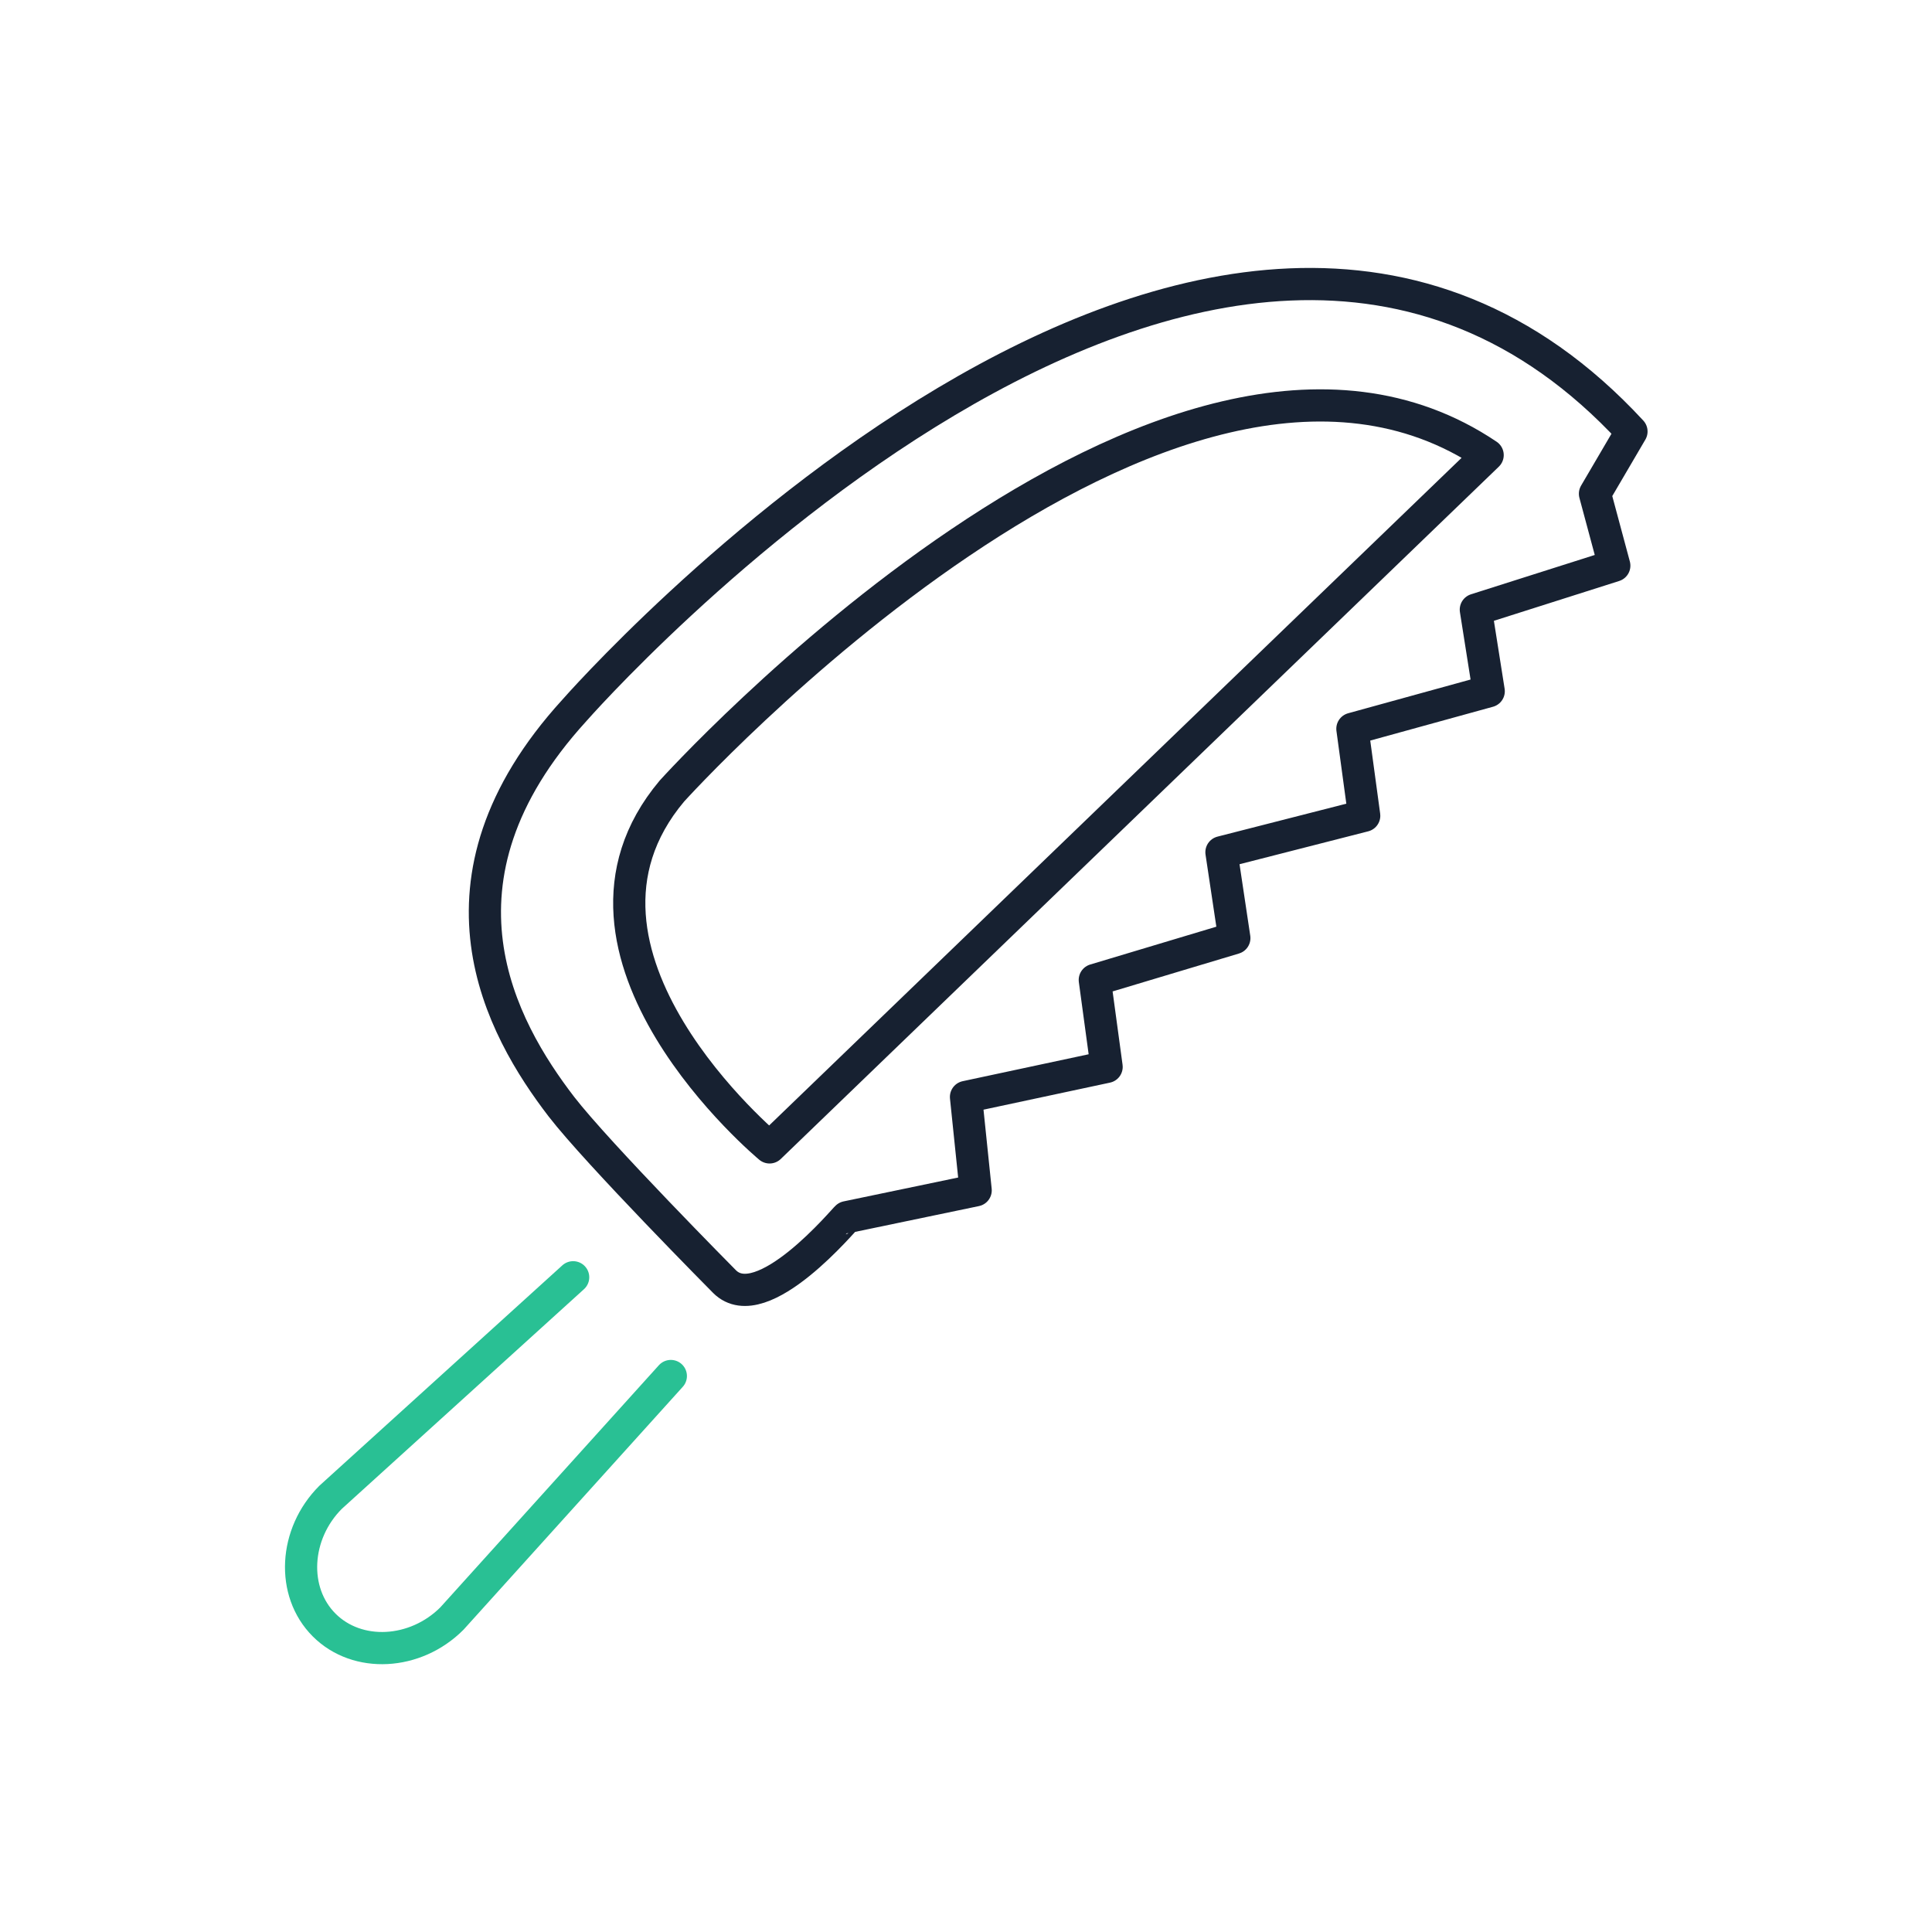
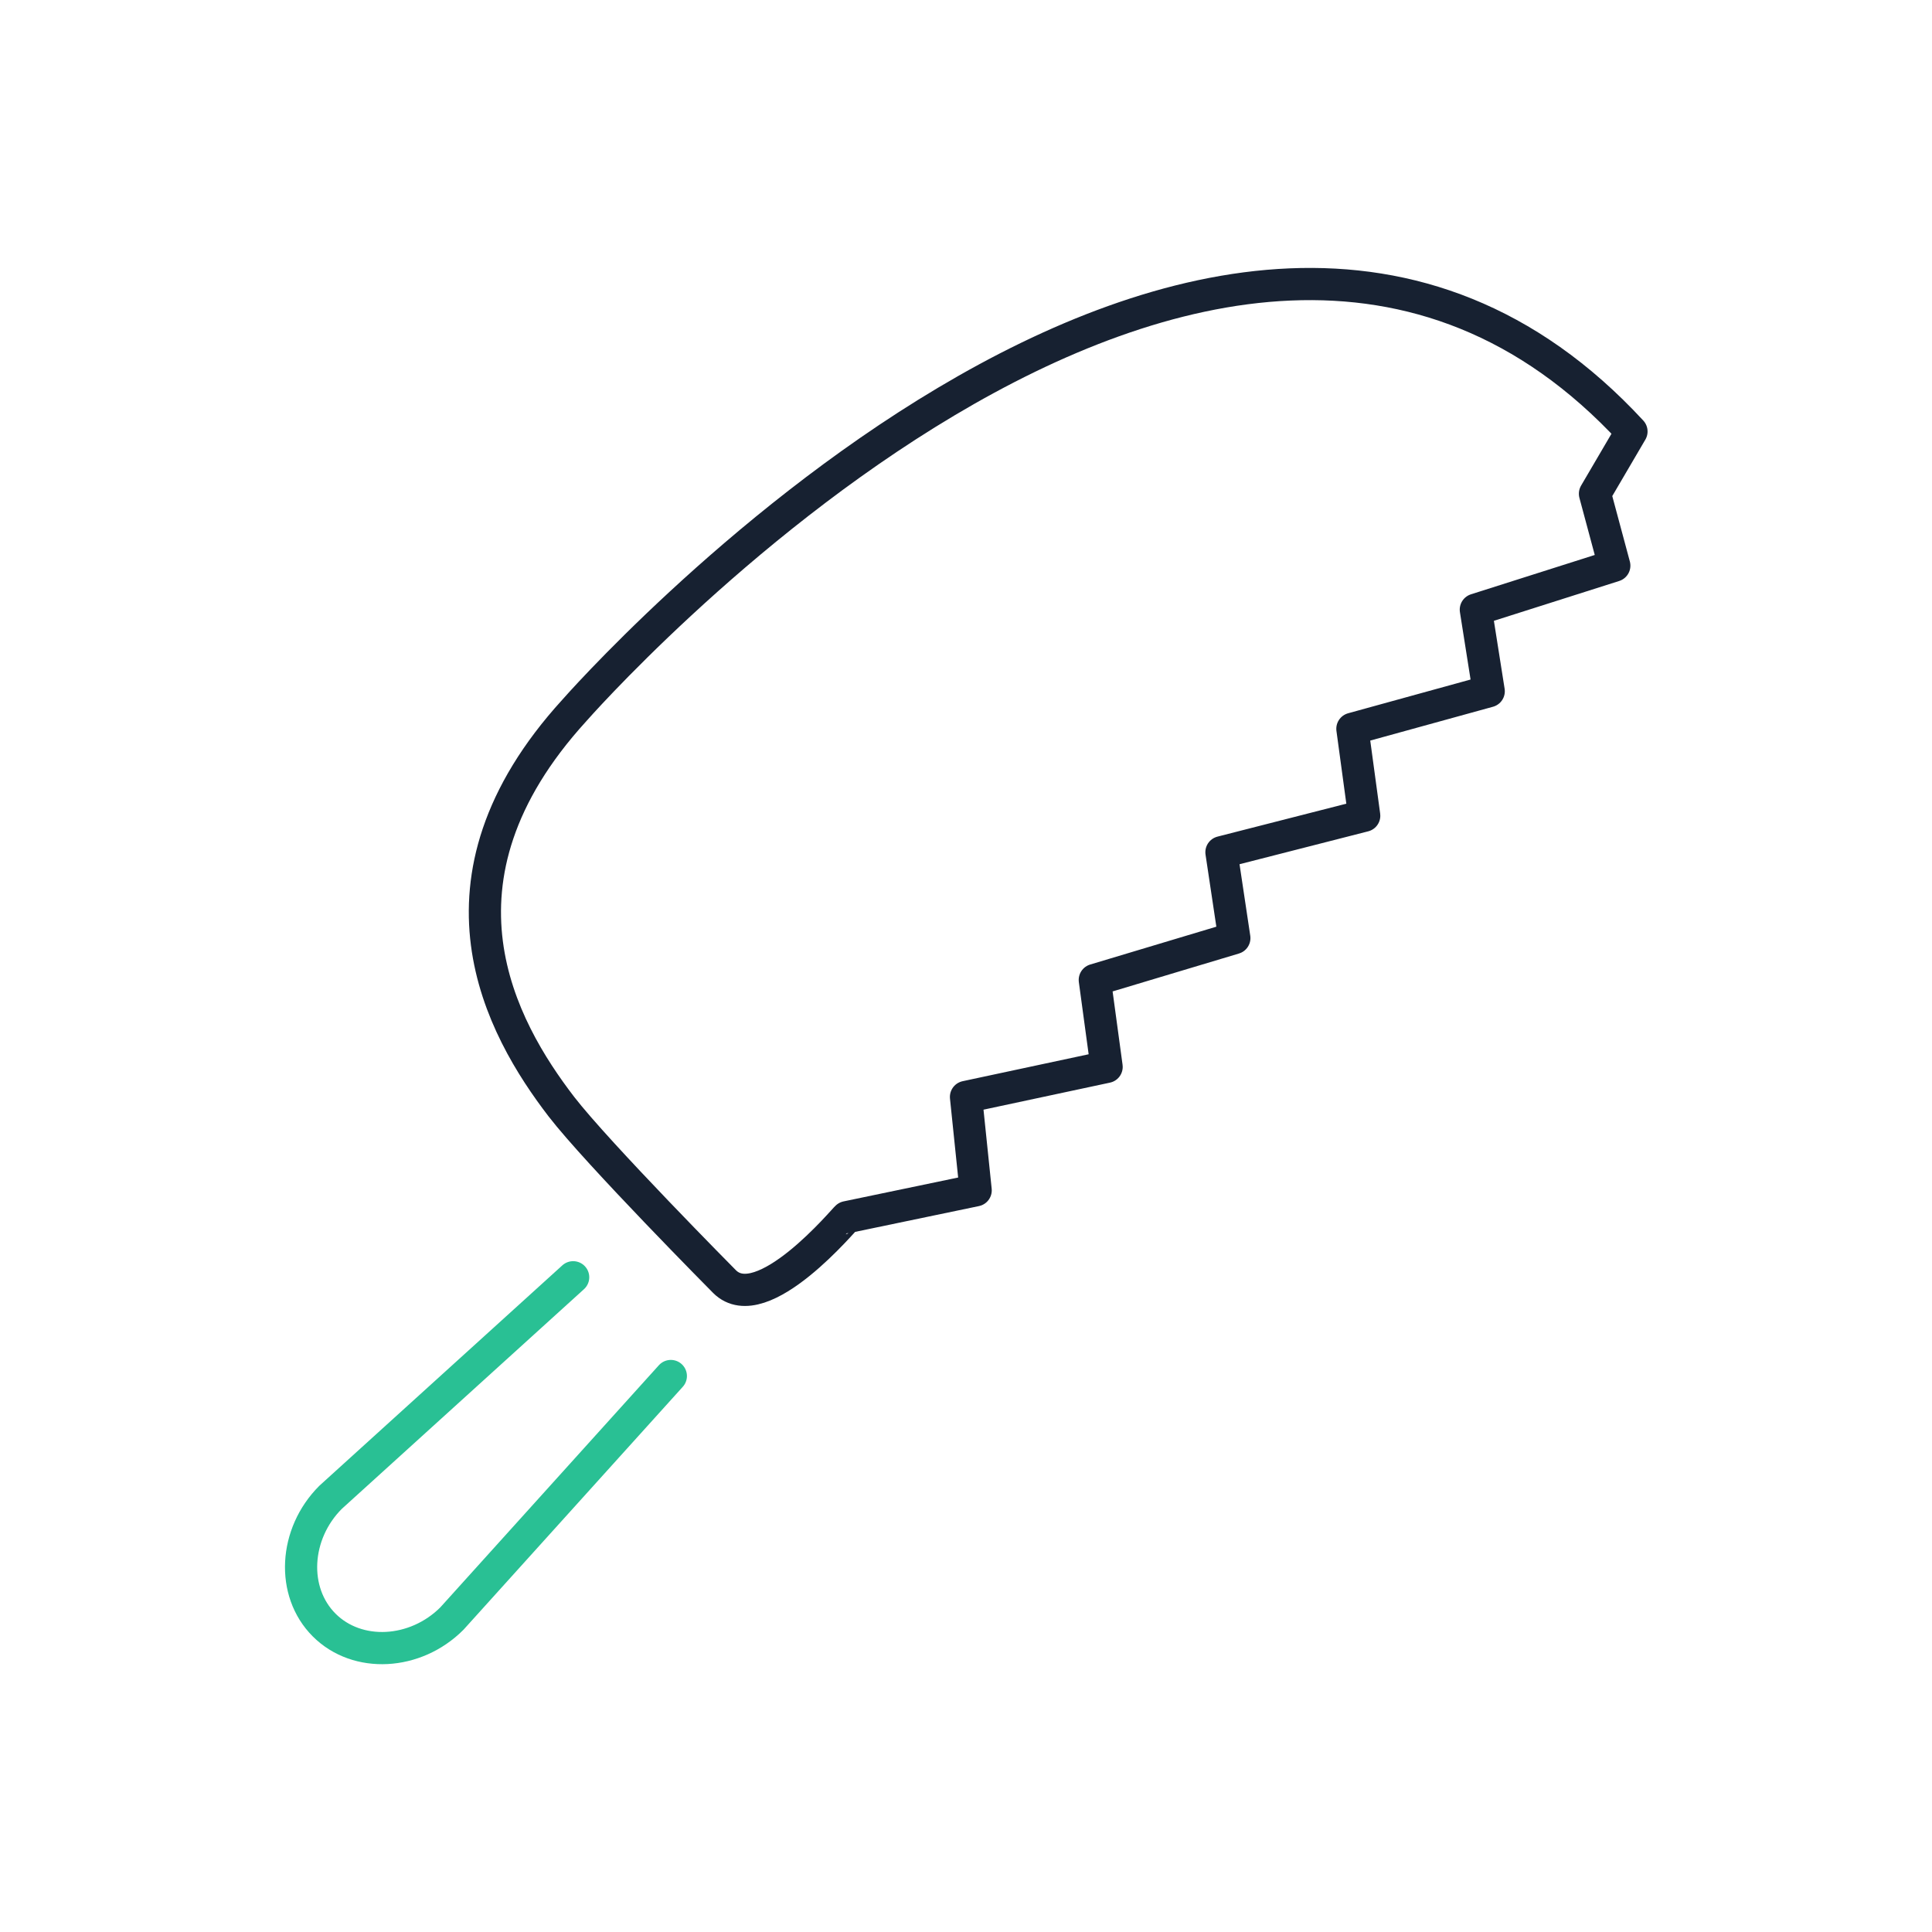
<svg xmlns="http://www.w3.org/2000/svg" width="180" height="180" viewBox="0 0 180 180" fill="none">
  <path d="M62.5 128.2L42.1 150.8C38.7 154.2 33.3 154.5 30.2 151.4C27.1 148.3 27.4 142.9 30.8 139.5L53.4 119" stroke="#29C094" stroke-width="3" stroke-miterlimit="10" stroke-linecap="round" stroke-linejoin="round" />
  <path d="M67.5 119.4C67.5 119.4 55.7 107.5 52.3 103.1C46.7 95.8 39 82.1 53.5 66.2C53.5 66.2 113.1 -1.9 152 40.2L148.6 46L150.4 52.7L137.5 56.8L138.7 64.4L126 67.9L127.1 76L113.8 79.4L115 87.4L102 91.3L103.1 99.4L90 102.2L90.9 110.9L78.9 113.4C78.8 113.4 71 122.9 67.5 119.4Z" stroke="#172131" stroke-width="3" stroke-miterlimit="10" stroke-linecap="round" stroke-linejoin="round" />
-   <path d="M138.6 42.4L71.7 106.9C71.7 106.9 49.9 88.8 62.6 73.7C62.6 73.7 108.9 22.4 138.6 42.4Z" stroke="#172131" stroke-width="3" stroke-miterlimit="10" stroke-linecap="round" stroke-linejoin="round" />
</svg>